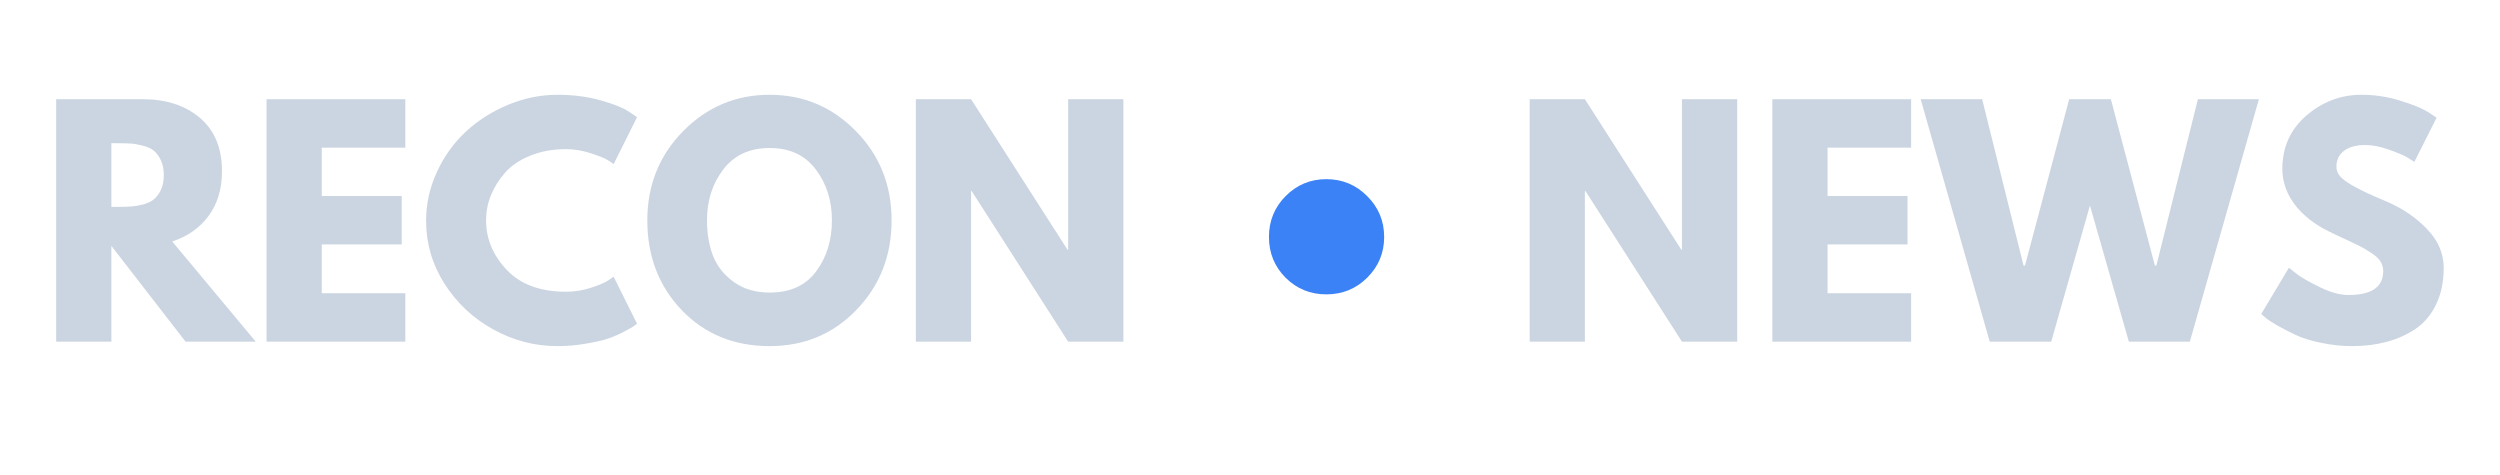
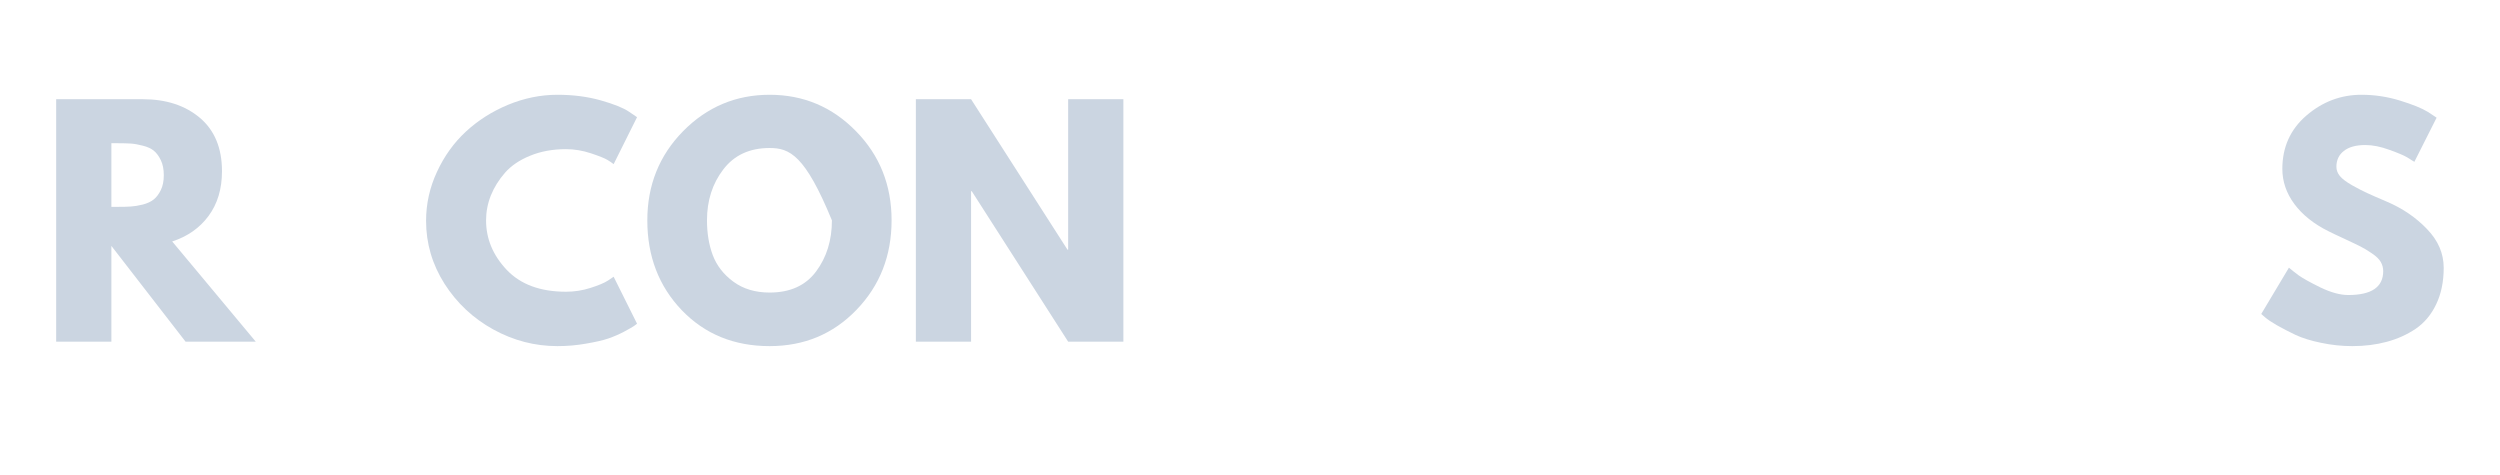
<svg xmlns="http://www.w3.org/2000/svg" width="316" zoomAndPan="magnify" viewBox="0 0 236.88 45" height="60" preserveAspectRatio="xMidYMid meet" version="1.0">
  <defs>
    <g />
  </defs>
  <g fill="#cbd5e1" fill-opacity="1">
    <g transform="translate(3.593, 32.39)">
      <g>
        <path d="M 1.672 -22.984 L 9.891 -22.984 C 12.098 -22.984 13.898 -22.395 15.297 -21.219 C 16.691 -20.039 17.391 -18.352 17.391 -16.156 C 17.391 -14.469 16.961 -13.051 16.109 -11.906 C 15.266 -10.77 14.117 -9.969 12.672 -9.5 L 20.594 0 L 13.938 0 L 6.906 -9.078 L 6.906 0 L 1.672 0 Z M 6.906 -12.781 L 7.516 -12.781 C 8.004 -12.781 8.414 -12.789 8.75 -12.812 C 9.082 -12.832 9.461 -12.895 9.891 -13 C 10.316 -13.113 10.66 -13.273 10.922 -13.484 C 11.18 -13.691 11.406 -13.988 11.594 -14.375 C 11.781 -14.758 11.875 -15.227 11.875 -15.781 C 11.875 -16.344 11.781 -16.816 11.594 -17.203 C 11.406 -17.598 11.18 -17.898 10.922 -18.109 C 10.66 -18.316 10.316 -18.473 9.891 -18.578 C 9.461 -18.691 9.082 -18.758 8.75 -18.781 C 8.414 -18.801 8.004 -18.812 7.516 -18.812 L 6.906 -18.812 Z M 6.906 -12.781" />
      </g>
    </g>
  </g>
  <g fill="#cbd5e1" fill-opacity="1">
    <g transform="translate(23.536, 32.39)">
      <g>
-         <path d="M 14.828 -22.984 L 14.828 -18.391 L 6.906 -18.391 L 6.906 -13.812 L 14.484 -13.812 L 14.484 -9.219 L 6.906 -9.219 L 6.906 -4.594 L 14.828 -4.594 L 14.828 0 L 1.672 0 L 1.672 -22.984 Z M 14.828 -22.984" />
-       </g>
+         </g>
    </g>
  </g>
  <g fill="#cbd5e1" fill-opacity="1">
    <g transform="translate(39.691, 32.39)">
      <g>
        <path d="M 13.906 -4.734 C 14.695 -4.734 15.469 -4.852 16.219 -5.094 C 16.977 -5.332 17.535 -5.566 17.891 -5.797 L 18.422 -6.156 L 20.641 -1.703 C 20.566 -1.641 20.461 -1.562 20.328 -1.469 C 20.203 -1.383 19.898 -1.211 19.422 -0.953 C 18.953 -0.703 18.445 -0.484 17.906 -0.297 C 17.375 -0.117 16.672 0.039 15.797 0.188 C 14.922 0.344 14.02 0.422 13.094 0.422 C 10.957 0.422 8.93 -0.102 7.016 -1.156 C 5.109 -2.207 3.566 -3.648 2.391 -5.484 C 1.223 -7.328 0.641 -9.316 0.641 -11.453 C 0.641 -13.066 0.984 -14.613 1.672 -16.094 C 2.359 -17.582 3.27 -18.852 4.406 -19.906 C 5.551 -20.969 6.883 -21.816 8.406 -22.453 C 9.938 -23.086 11.5 -23.406 13.094 -23.406 C 14.582 -23.406 15.953 -23.227 17.203 -22.875 C 18.453 -22.52 19.336 -22.164 19.859 -21.812 L 20.641 -21.281 L 18.422 -16.828 C 18.285 -16.941 18.086 -17.078 17.828 -17.234 C 17.566 -17.391 17.047 -17.598 16.266 -17.859 C 15.484 -18.117 14.695 -18.25 13.906 -18.25 C 12.633 -18.25 11.5 -18.039 10.5 -17.625 C 9.5 -17.219 8.707 -16.68 8.125 -16.016 C 7.539 -15.348 7.094 -14.629 6.781 -13.859 C 6.477 -13.086 6.328 -12.301 6.328 -11.5 C 6.328 -9.758 6.977 -8.195 8.281 -6.812 C 9.594 -5.426 11.469 -4.734 13.906 -4.734 Z M 13.906 -4.734" />
      </g>
    </g>
  </g>
  <g fill="#cbd5e1" fill-opacity="1">
    <g transform="translate(60.665, 32.39)">
      <g>
-         <path d="M 0.641 -11.5 C 0.641 -14.832 1.77 -17.648 4.031 -19.953 C 6.301 -22.254 9.035 -23.406 12.234 -23.406 C 15.441 -23.406 18.172 -22.254 20.422 -19.953 C 22.672 -17.66 23.797 -14.844 23.797 -11.5 C 23.797 -8.145 22.688 -5.316 20.469 -3.016 C 18.258 -0.723 15.516 0.422 12.234 0.422 C 8.867 0.422 6.094 -0.711 3.906 -2.984 C 1.727 -5.266 0.641 -8.102 0.641 -11.5 Z M 6.297 -11.5 C 6.297 -10.289 6.477 -9.191 6.844 -8.203 C 7.219 -7.211 7.867 -6.375 8.797 -5.688 C 9.734 -5 10.879 -4.656 12.234 -4.656 C 14.18 -4.656 15.648 -5.32 16.641 -6.656 C 17.641 -8 18.141 -9.613 18.141 -11.5 C 18.141 -13.375 17.629 -14.984 16.609 -16.328 C 15.598 -17.68 14.141 -18.359 12.234 -18.359 C 10.336 -18.359 8.875 -17.68 7.844 -16.328 C 6.812 -14.984 6.297 -13.375 6.297 -11.5 Z M 6.297 -11.5" />
+         <path d="M 0.641 -11.5 C 0.641 -14.832 1.77 -17.648 4.031 -19.953 C 6.301 -22.254 9.035 -23.406 12.234 -23.406 C 15.441 -23.406 18.172 -22.254 20.422 -19.953 C 22.672 -17.66 23.797 -14.844 23.797 -11.5 C 23.797 -8.145 22.688 -5.316 20.469 -3.016 C 18.258 -0.723 15.516 0.422 12.234 0.422 C 8.867 0.422 6.094 -0.711 3.906 -2.984 C 1.727 -5.266 0.641 -8.102 0.641 -11.5 Z M 6.297 -11.5 C 6.297 -10.289 6.477 -9.191 6.844 -8.203 C 7.219 -7.211 7.867 -6.375 8.797 -5.688 C 9.734 -5 10.879 -4.656 12.234 -4.656 C 14.18 -4.656 15.648 -5.32 16.641 -6.656 C 17.641 -8 18.141 -9.613 18.141 -11.5 C 15.598 -17.68 14.141 -18.359 12.234 -18.359 C 10.336 -18.359 8.875 -17.68 7.844 -16.328 C 6.812 -14.984 6.297 -13.375 6.297 -11.5 Z M 6.297 -11.5" />
      </g>
    </g>
  </g>
  <g fill="#cbd5e1" fill-opacity="1">
    <g transform="translate(85.092, 32.39)">
      <g>
        <path d="M 6.906 -14.266 L 6.906 0 L 1.672 0 L 1.672 -22.984 L 6.906 -22.984 L 16.047 -8.719 L 16.109 -8.719 L 16.109 -22.984 L 21.344 -22.984 L 21.344 0 L 16.109 0 L 6.969 -14.266 Z M 6.906 -14.266" />
      </g>
    </g>
  </g>
  <g fill="#111827" fill-opacity="1">
    <g transform="translate(108.107, 32.39)">
      <g />
    </g>
  </g>
  <g fill="#3b82f6" fill-opacity="1">
    <g transform="translate(115.72, 32.39)">
      <g>
-         <path d="M 9.953 -15.406 C 11.473 -15.406 12.766 -14.867 13.828 -13.797 C 14.898 -12.734 15.438 -11.441 15.438 -9.922 C 15.438 -8.41 14.898 -7.125 13.828 -6.062 C 12.766 -5.008 11.473 -4.484 9.953 -4.484 C 8.441 -4.484 7.156 -5.008 6.094 -6.062 C 5.039 -7.125 4.516 -8.41 4.516 -9.922 C 4.516 -11.441 5.039 -12.734 6.094 -13.797 C 7.156 -14.867 8.441 -15.406 9.953 -15.406 Z M 9.953 -15.406" />
-       </g>
+         </g>
    </g>
  </g>
  <g fill="#000000" fill-opacity="1">
    <g transform="translate(135.667, 32.39)">
      <g />
    </g>
  </g>
  <g fill="#cbd5e1" fill-opacity="1">
    <g transform="translate(143.281, 32.39)">
      <g>
-         <path d="M 6.906 -14.266 L 6.906 0 L 1.672 0 L 1.672 -22.984 L 6.906 -22.984 L 16.047 -8.719 L 16.109 -8.719 L 16.109 -22.984 L 21.344 -22.984 L 21.344 0 L 16.109 0 L 6.969 -14.266 Z M 6.906 -14.266" />
-       </g>
+         </g>
    </g>
  </g>
  <g fill="#cbd5e1" fill-opacity="1">
    <g transform="translate(166.287, 32.39)">
      <g>
-         <path d="M 14.828 -22.984 L 14.828 -18.391 L 6.906 -18.391 L 6.906 -13.812 L 14.484 -13.812 L 14.484 -9.219 L 6.906 -9.219 L 6.906 -4.594 L 14.828 -4.594 L 14.828 0 L 1.672 0 L 1.672 -22.984 Z M 14.828 -22.984" />
-       </g>
+         </g>
    </g>
  </g>
  <g fill="#cbd5e1" fill-opacity="1">
    <g transform="translate(182.442, 32.39)">
      <g>
-         <path d="M 19.312 0 L 15.625 -12.906 L 11.953 0 L 6.125 0 L -0.422 -22.984 L 5.406 -22.984 L 9.328 -7.219 L 9.469 -7.219 L 13.656 -22.984 L 17.609 -22.984 L 21.781 -7.219 L 21.922 -7.219 L 25.859 -22.984 L 31.641 -22.984 L 25.094 0 Z M 19.312 0" />
-       </g>
+         </g>
    </g>
  </g>
  <g fill="#cbd5e1" fill-opacity="1">
    <g transform="translate(213.665, 32.39)">
      <g>
        <path d="M 10.141 -23.406 C 11.379 -23.406 12.594 -23.223 13.781 -22.859 C 14.977 -22.492 15.863 -22.133 16.438 -21.781 L 17.266 -21.234 L 15.156 -17.047 C 14.988 -17.16 14.754 -17.305 14.453 -17.484 C 14.16 -17.66 13.602 -17.895 12.781 -18.188 C 11.969 -18.488 11.207 -18.641 10.5 -18.641 C 9.625 -18.641 8.945 -18.453 8.469 -18.078 C 8 -17.711 7.766 -17.211 7.766 -16.578 C 7.766 -16.266 7.875 -15.973 8.094 -15.703 C 8.32 -15.43 8.707 -15.141 9.25 -14.828 C 9.789 -14.523 10.266 -14.281 10.672 -14.094 C 11.078 -13.906 11.707 -13.629 12.562 -13.266 C 14.051 -12.629 15.316 -11.766 16.359 -10.672 C 17.41 -9.586 17.938 -8.363 17.938 -7 C 17.938 -5.676 17.695 -4.52 17.219 -3.531 C 16.75 -2.551 16.102 -1.781 15.281 -1.219 C 14.457 -0.664 13.539 -0.254 12.531 0.016 C 11.531 0.285 10.445 0.422 9.281 0.422 C 8.27 0.422 7.281 0.316 6.312 0.109 C 5.352 -0.086 4.547 -0.336 3.891 -0.641 C 3.242 -0.953 2.66 -1.254 2.141 -1.547 C 1.617 -1.848 1.238 -2.102 1 -2.312 L 0.641 -2.625 L 3.266 -7.016 C 3.484 -6.828 3.785 -6.586 4.172 -6.297 C 4.566 -6.016 5.258 -5.629 6.25 -5.141 C 7.25 -4.66 8.129 -4.422 8.891 -4.422 C 11.098 -4.422 12.203 -5.176 12.203 -6.688 C 12.203 -7 12.125 -7.289 11.969 -7.562 C 11.812 -7.832 11.531 -8.102 11.125 -8.375 C 10.727 -8.645 10.375 -8.859 10.062 -9.016 C 9.758 -9.172 9.258 -9.41 8.562 -9.734 C 7.863 -10.055 7.348 -10.301 7.016 -10.469 C 5.629 -11.156 4.551 -12.016 3.781 -13.047 C 3.02 -14.078 2.641 -15.188 2.641 -16.375 C 2.641 -18.438 3.398 -20.125 4.922 -21.438 C 6.453 -22.75 8.191 -23.406 10.141 -23.406 Z M 10.141 -23.406" />
      </g>
    </g>
  </g>
</svg>